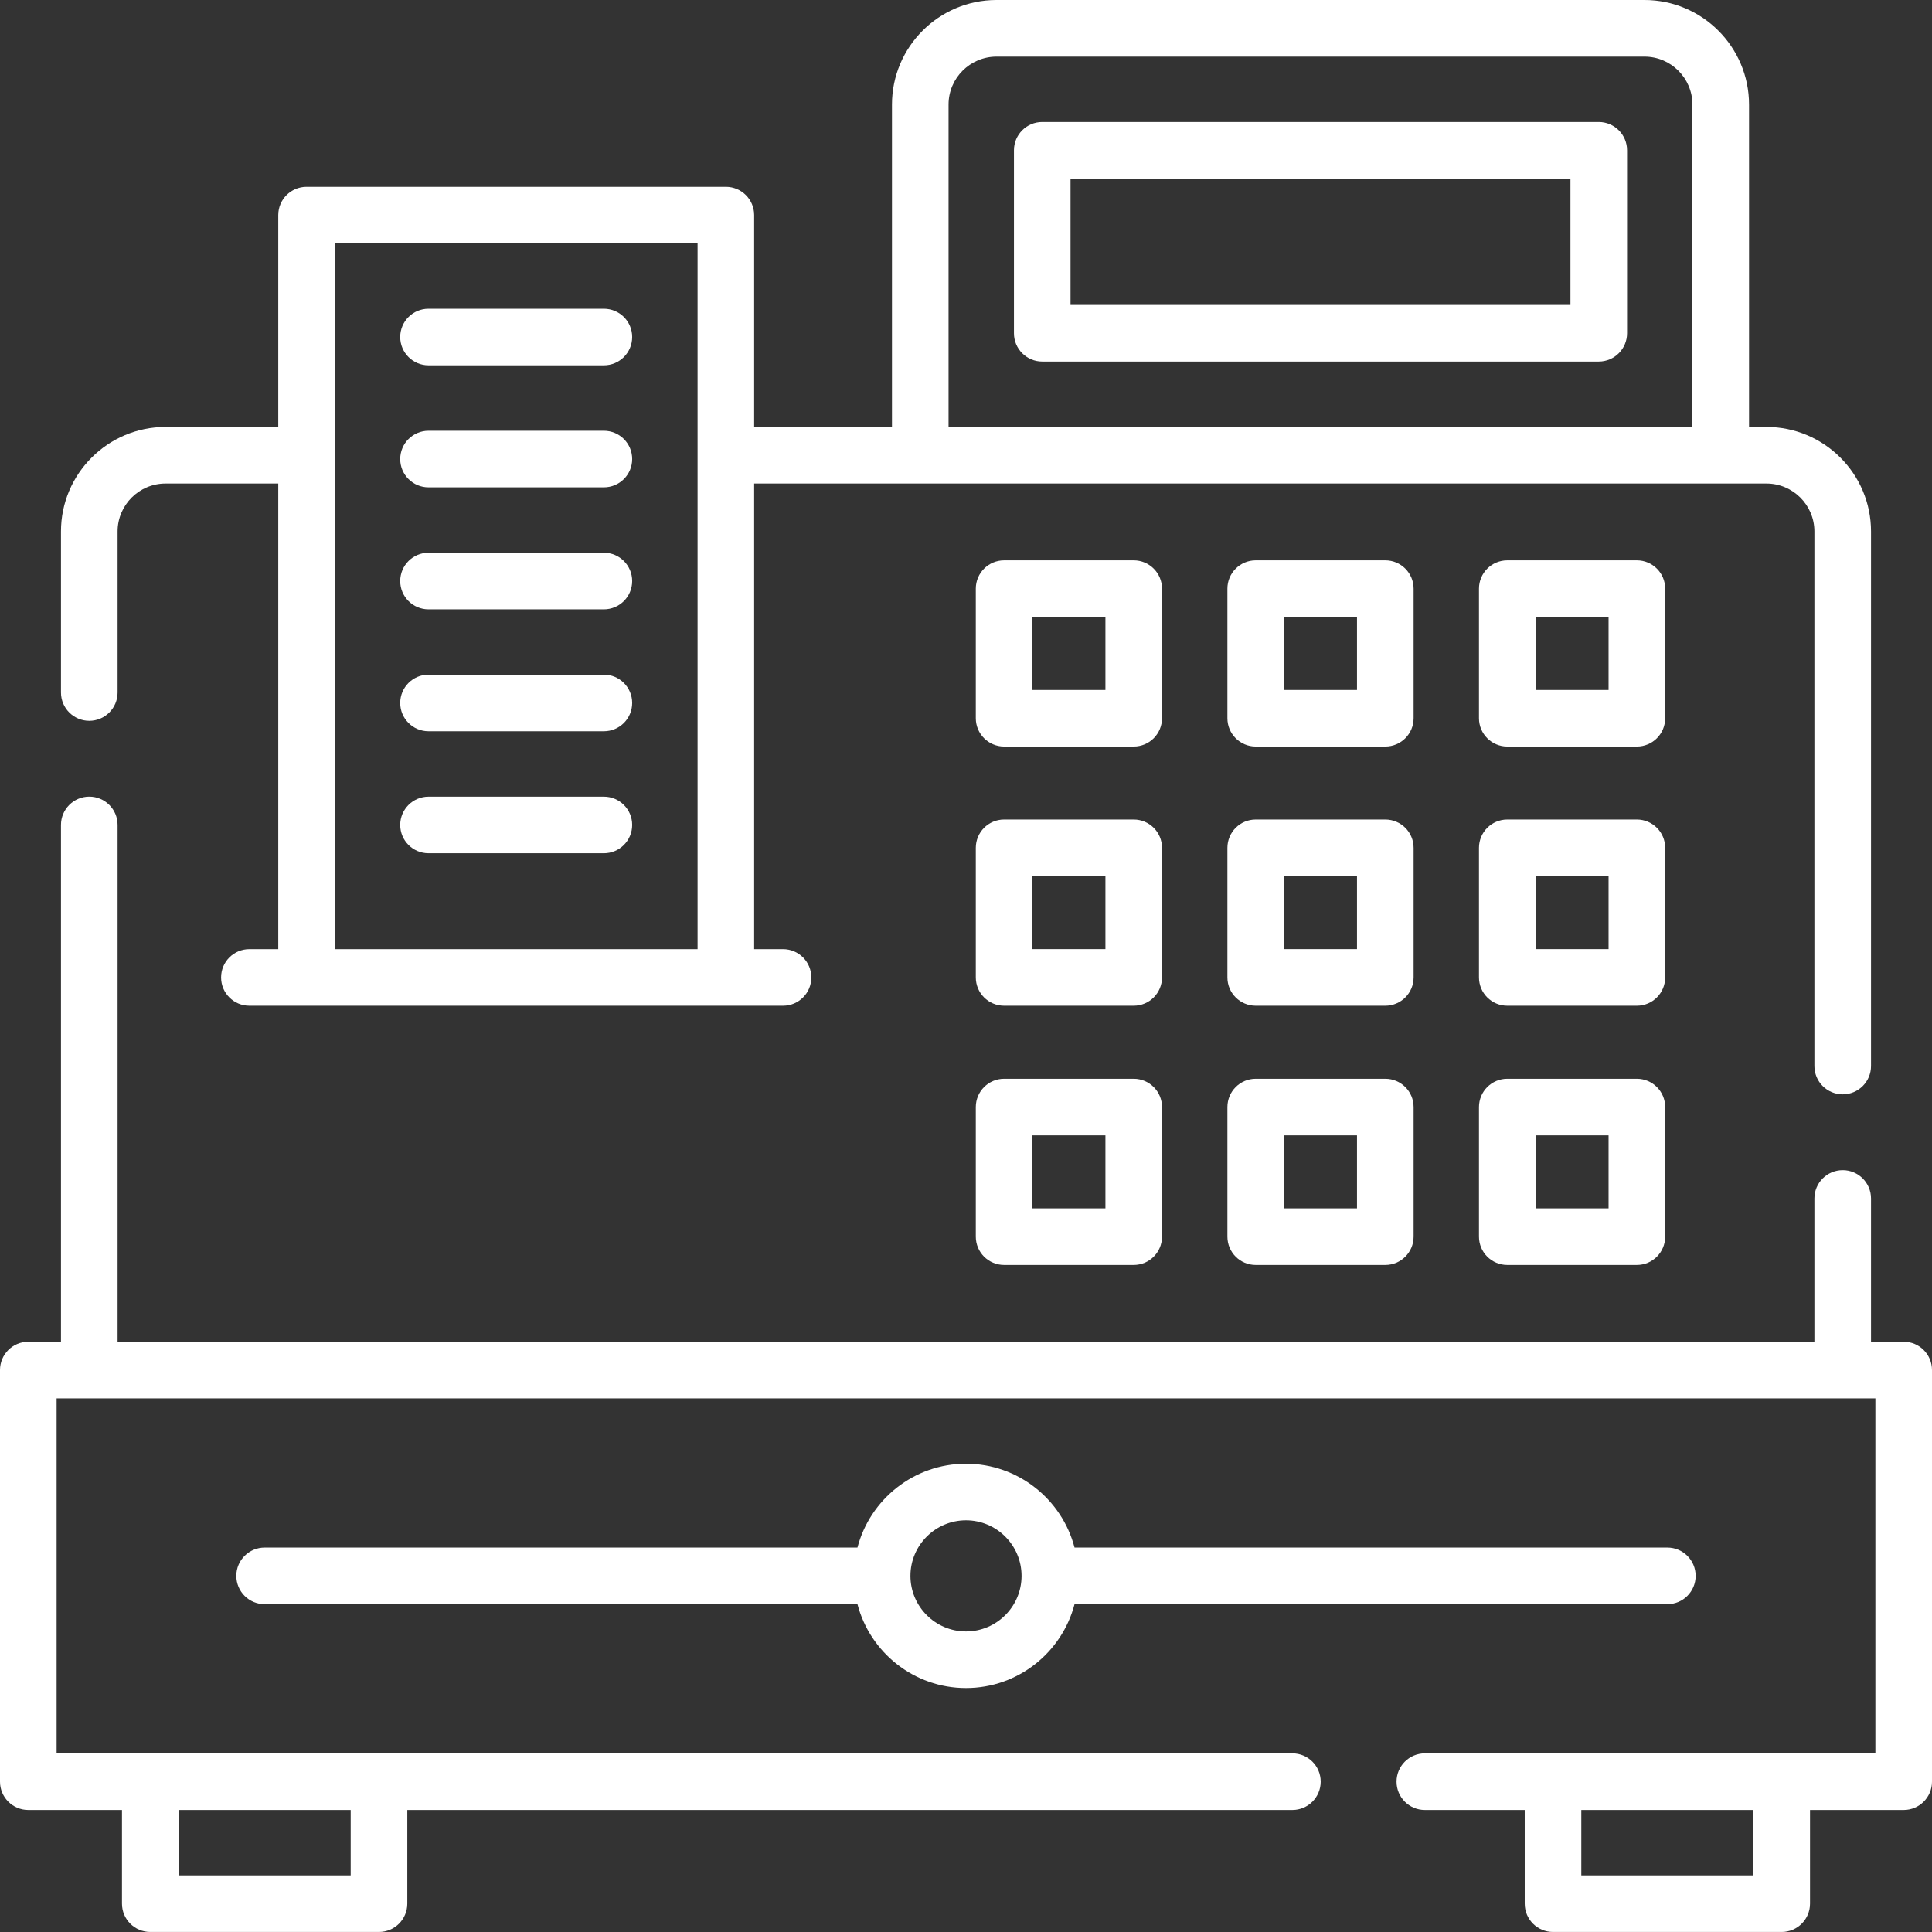
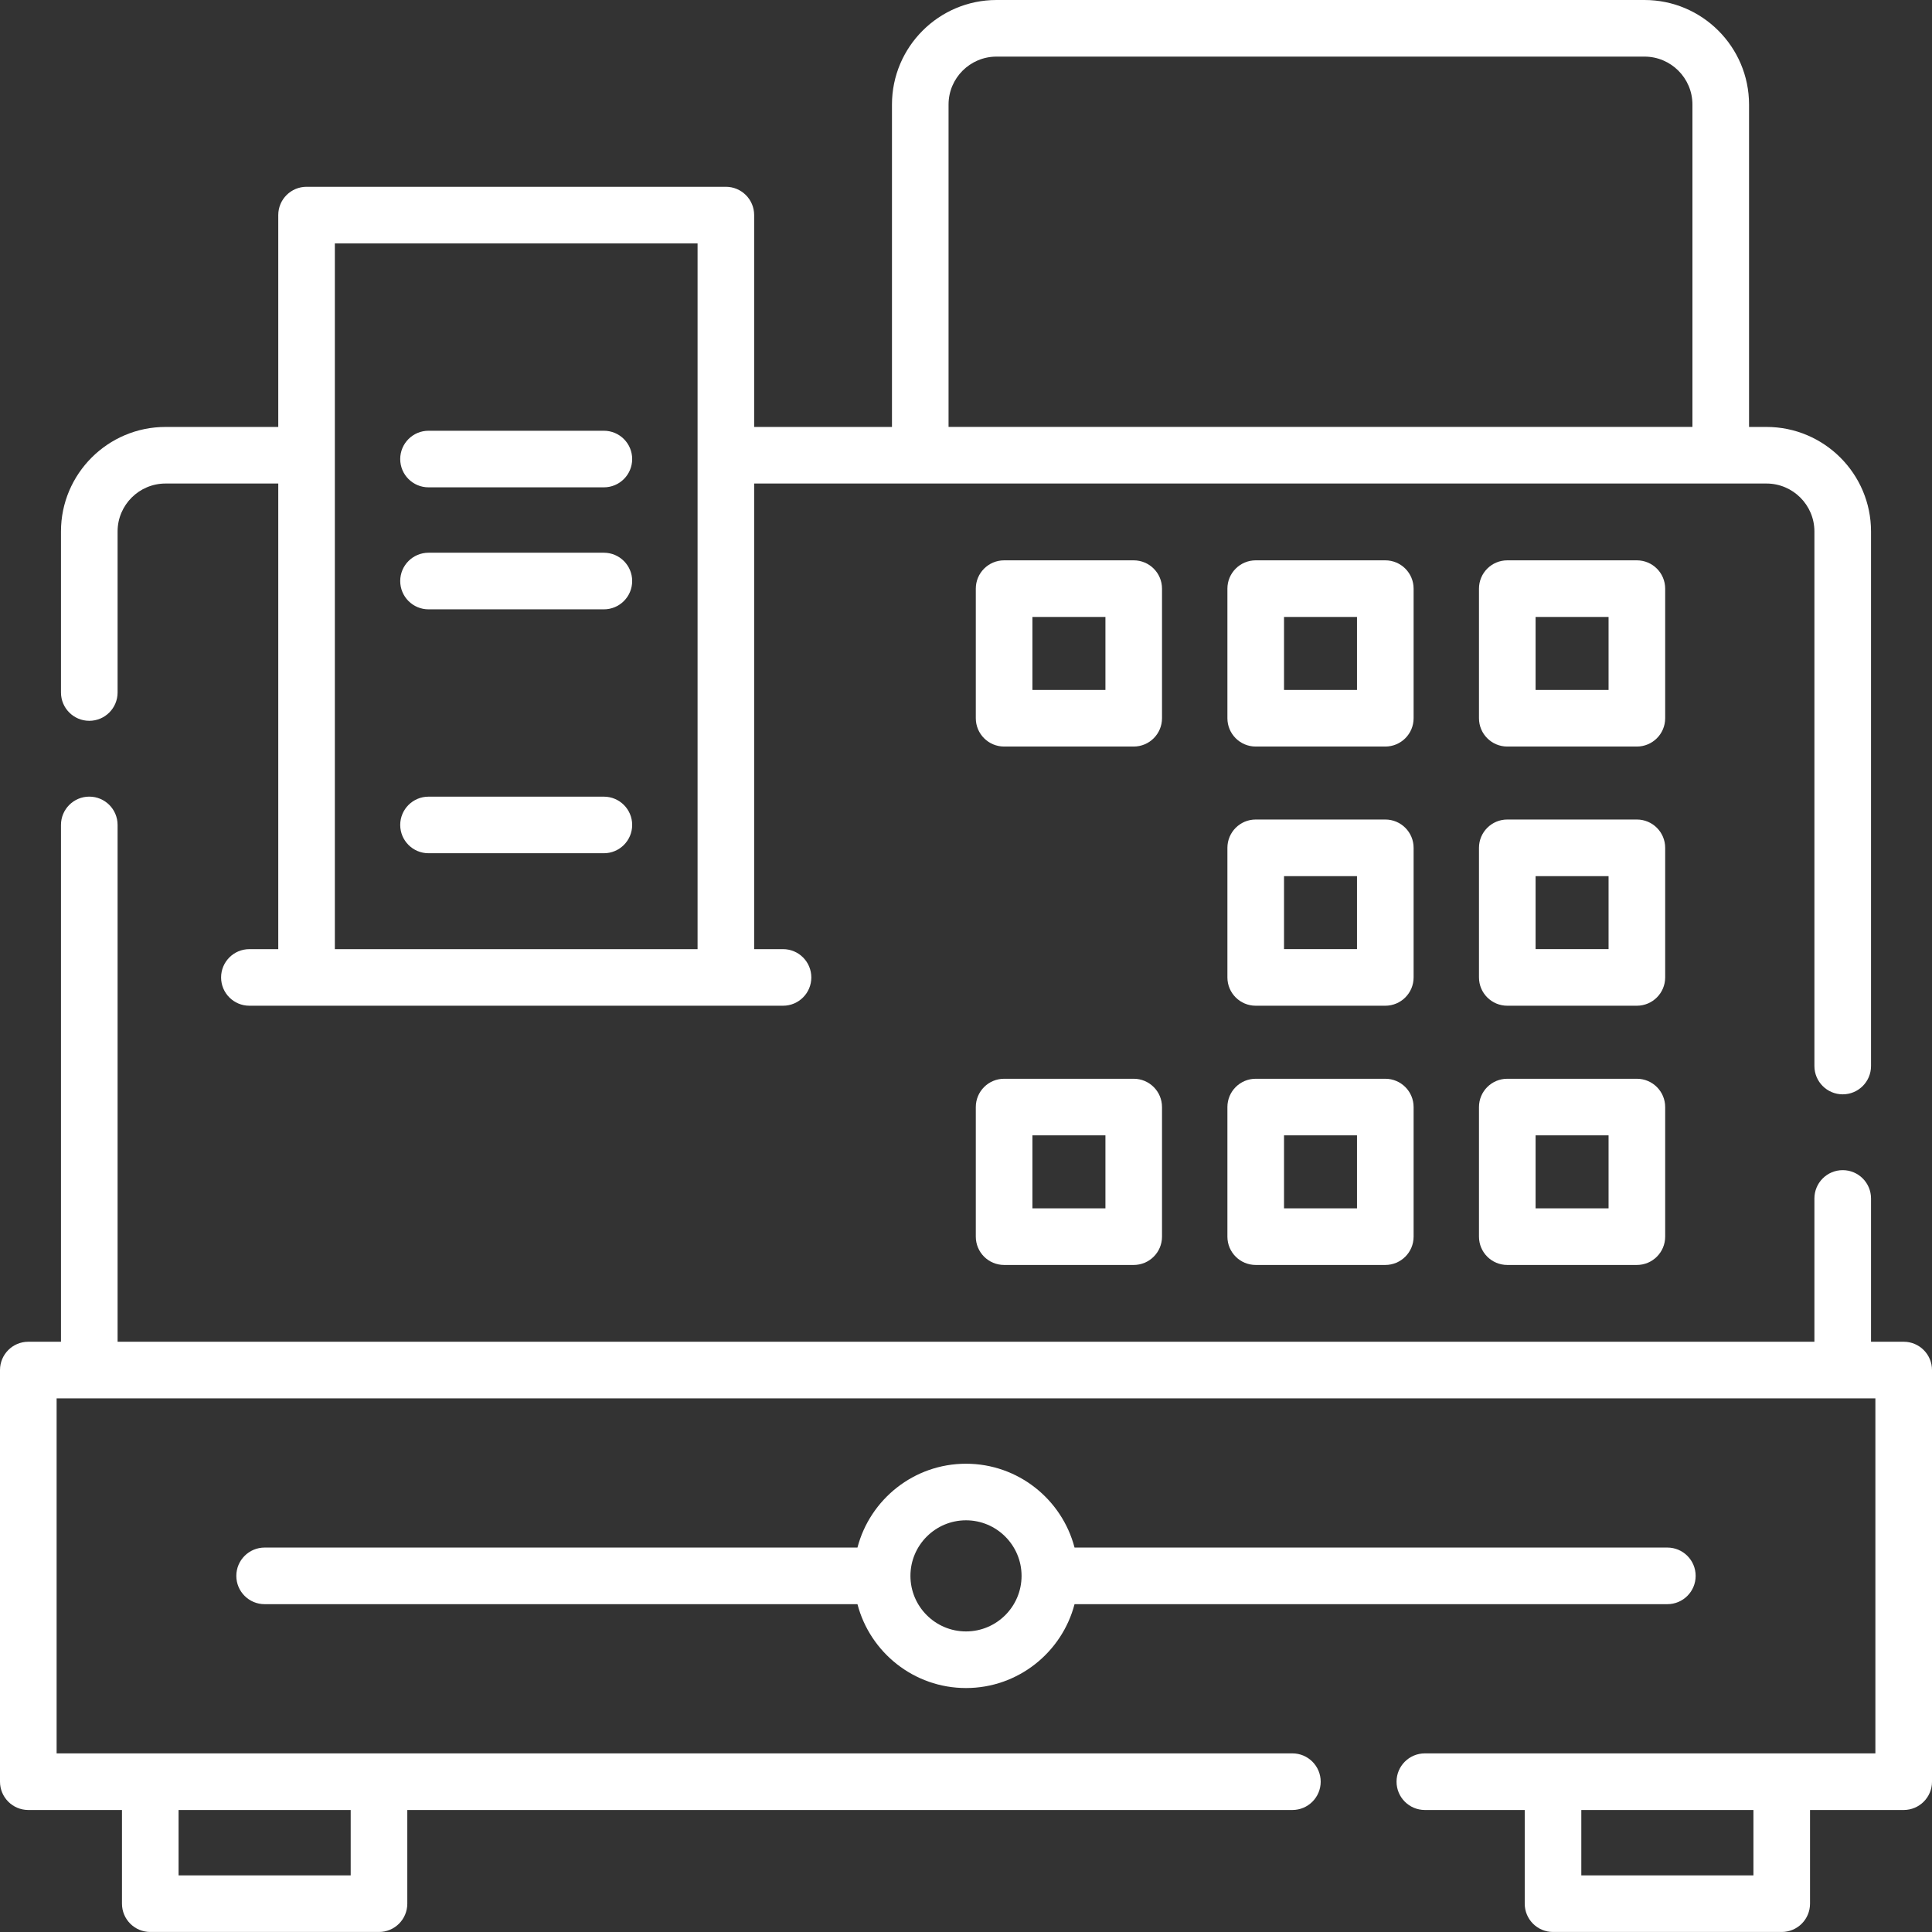
<svg xmlns="http://www.w3.org/2000/svg" width="66" height="66" viewBox="0 0 66 66" fill="none">
  <rect x="0" y="0" width="66" height="66" fill="#333333" stroke="none" />
-   <path d="M54.616 4.167H35.604C35.07 4.167 34.638 4.6 34.638 5.134V11.384C34.638 11.918 35.07 12.351 35.604 12.351H54.616C55.15 12.351 55.583 11.918 55.583 11.384V5.134C55.583 4.6 55.15 4.167 54.616 4.167ZM53.649 10.418H36.571V6.101H53.649V10.418Z" fill="white" />
  <path d="M3.05 24.624C3.584 24.624 4.017 24.191 4.017 23.657V18.155C4.017 17.253 4.752 16.518 5.655 16.518H9.506V32.424H8.519C7.985 32.424 7.553 32.857 7.553 33.391C7.553 33.925 7.985 34.357 8.519 34.357H26.75C27.284 34.357 27.716 33.925 27.716 33.391C27.716 32.857 27.284 32.424 26.75 32.424H25.763V16.518H60.345C61.248 16.518 61.983 17.252 61.983 18.155V36.417C61.983 36.951 62.416 37.384 62.95 37.384C63.484 37.384 63.917 36.951 63.917 36.417V18.155C63.917 16.186 62.315 14.585 60.345 14.585H59.75V3.571C59.749 1.602 58.148 0 56.178 0H34.042C32.073 0 30.471 1.602 30.471 3.571V14.585H25.763V7.347C25.763 6.813 25.33 6.381 24.796 6.381H10.473C9.939 6.381 9.506 6.813 9.506 7.347V14.585H5.655C3.686 14.585 2.083 16.186 2.083 18.155V23.657C2.083 24.191 2.516 24.624 3.05 24.624ZM32.404 3.571C32.404 2.668 33.139 1.934 34.042 1.934H56.179C57.081 1.934 57.816 2.668 57.816 3.571V14.584H32.404V3.571ZM11.439 8.314H23.83V32.424H11.439V8.314Z" fill="white" />
  <path d="M57.926 53.834C57.926 53.3 57.494 52.867 56.96 52.867H36.708C36.278 51.221 34.779 50.003 33 50.003C31.221 50.003 29.722 51.221 29.292 52.867H9.04C8.506 52.867 8.073 53.3 8.073 53.834C8.073 54.368 8.506 54.801 9.04 54.801H29.292C29.722 56.447 31.221 57.666 33 57.666C34.779 57.666 36.278 56.447 36.708 54.801H56.96C57.494 54.801 57.926 54.368 57.926 53.834ZM33 55.732C31.953 55.732 31.102 54.881 31.102 53.834C31.102 52.788 31.953 51.936 33 51.936C34.047 51.936 34.898 52.788 34.898 53.834C34.898 54.881 34.047 55.732 33 55.732Z" fill="white" />
  <path d="M65.033 45.836H63.917V40.941C63.917 40.407 63.484 39.974 62.95 39.974C62.416 39.974 61.983 40.407 61.983 40.941V45.836H4.017V28.181C4.017 27.647 3.584 27.214 3.05 27.214C2.516 27.214 2.083 27.647 2.083 28.181V45.836H0.967C0.433 45.836 0 46.269 0 46.803V60.865C0 61.399 0.433 61.832 0.967 61.832H4.167V65.032C4.167 65.567 4.6 65.999 5.134 65.999H12.947C13.481 65.999 13.914 65.567 13.914 65.032V61.832H44.15C44.684 61.832 45.117 61.399 45.117 60.865C45.117 60.331 44.684 59.898 44.15 59.898H1.934V47.769H64.066V59.898H48.675C48.141 59.898 47.708 60.331 47.708 60.865C47.708 61.399 48.141 61.832 48.675 61.832H52.087V65.032C52.087 65.567 52.519 65.999 53.053 65.999H60.866C61.4 65.999 61.833 65.567 61.833 65.032V61.832H65.033C65.567 61.832 66 61.399 66 60.865V46.803C66 46.269 65.567 45.836 65.033 45.836ZM11.98 64.066H6.1V61.832H11.98V64.066ZM59.9 64.066H54.02V61.832H59.9V64.066Z" fill="white" />
  <path d="M39.696 20.109C39.696 19.575 39.263 19.142 38.729 19.142H34.302C33.768 19.142 33.335 19.575 33.335 20.109V24.536C33.335 25.07 33.768 25.503 34.302 25.503H38.729C39.263 25.503 39.696 25.07 39.696 24.536V20.109ZM37.763 23.57H35.269V21.076H37.763V23.57Z" fill="white" />
  <path d="M48.291 20.109C48.291 19.575 47.858 19.142 47.324 19.142H42.897C42.363 19.142 41.93 19.575 41.93 20.109V24.536C41.93 25.07 42.363 25.503 42.897 25.503H47.324C47.858 25.503 48.291 25.07 48.291 24.536V20.109ZM46.357 23.57H43.864V21.076H46.357V23.57Z" fill="white" />
  <path d="M56.885 20.109C56.885 19.575 56.452 19.142 55.918 19.142H51.491C50.957 19.142 50.524 19.575 50.524 20.109V24.536C50.524 25.07 50.957 25.503 51.491 25.503H55.918C56.452 25.503 56.885 25.07 56.885 24.536V20.109ZM54.951 23.57H52.458V21.076H54.951V23.57Z" fill="white" />
-   <path d="M39.696 28.963C39.696 28.429 39.263 27.996 38.729 27.996H34.302C33.768 27.996 33.335 28.429 33.335 28.963V33.39C33.335 33.924 33.768 34.357 34.302 34.357H38.729C39.263 34.357 39.696 33.924 39.696 33.39V28.963ZM37.763 32.423H35.269V29.93H37.763V32.423Z" fill="white" />
  <path d="M48.291 28.963C48.291 28.429 47.858 27.996 47.324 27.996H42.897C42.363 27.996 41.93 28.429 41.93 28.963V33.39C41.93 33.924 42.363 34.357 42.897 34.357H47.324C47.858 34.357 48.291 33.924 48.291 33.39V28.963ZM46.357 32.423H43.864V29.93H46.357V32.423Z" fill="white" />
  <path d="M56.885 28.963C56.885 28.429 56.452 27.996 55.918 27.996H51.491C50.957 27.996 50.524 28.429 50.524 28.963V33.39C50.524 33.924 50.957 34.357 51.491 34.357H55.918C56.452 34.357 56.885 33.924 56.885 33.39V28.963ZM54.951 32.423H52.458V29.93H54.951V32.423Z" fill="white" />
  <path d="M38.729 36.852H34.302C33.768 36.852 33.335 37.285 33.335 37.819V42.246C33.335 42.78 33.768 43.213 34.302 43.213H38.729C39.263 43.213 39.696 42.78 39.696 42.246V37.819C39.696 37.285 39.263 36.852 38.729 36.852ZM37.763 41.279H35.269V38.785H37.763V41.279Z" fill="white" />
  <path d="M47.324 36.852H42.897C42.363 36.852 41.93 37.285 41.93 37.819V42.246C41.93 42.78 42.363 43.213 42.897 43.213H47.324C47.858 43.213 48.291 42.78 48.291 42.246V37.819C48.291 37.285 47.858 36.852 47.324 36.852ZM46.357 41.279H43.864V38.785H46.357V41.279Z" fill="white" />
  <path d="M55.918 36.852H51.491C50.957 36.852 50.524 37.285 50.524 37.819V42.246C50.524 42.78 50.957 43.213 51.491 43.213H55.918C56.452 43.213 56.885 42.78 56.885 42.246V37.819C56.885 37.285 56.452 36.852 55.918 36.852ZM54.951 41.279H52.458V38.785H54.951V41.279Z" fill="white" />
-   <path d="M20.629 10.547H14.639C14.105 10.547 13.672 10.979 13.672 11.513C13.672 12.047 14.105 12.48 14.639 12.48H20.629C21.163 12.48 21.596 12.047 21.596 11.513C21.596 10.979 21.163 10.547 20.629 10.547Z" fill="white" />
  <path d="M20.629 14.715H14.639C14.105 14.715 13.672 15.148 13.672 15.682C13.672 16.216 14.105 16.648 14.639 16.648H20.629C21.163 16.648 21.596 16.216 21.596 15.682C21.596 15.148 21.163 14.715 20.629 14.715Z" fill="white" />
  <path d="M20.629 18.882H14.639C14.105 18.882 13.672 19.315 13.672 19.849C13.672 20.383 14.105 20.816 14.639 20.816H20.629C21.163 20.816 21.596 20.383 21.596 19.849C21.596 19.315 21.163 18.882 20.629 18.882Z" fill="white" />
-   <path d="M20.629 23.047H14.639C14.105 23.047 13.672 23.48 13.672 24.014C13.672 24.548 14.105 24.981 14.639 24.981H20.629C21.163 24.981 21.596 24.548 21.596 24.014C21.596 23.48 21.163 23.047 20.629 23.047Z" fill="white" />
  <path d="M20.629 27.215H14.639C14.105 27.215 13.672 27.648 13.672 28.181C13.672 28.715 14.105 29.148 14.639 29.148H20.629C21.163 29.148 21.596 28.715 21.596 28.181C21.596 27.648 21.163 27.215 20.629 27.215Z" fill="white" />
</svg>